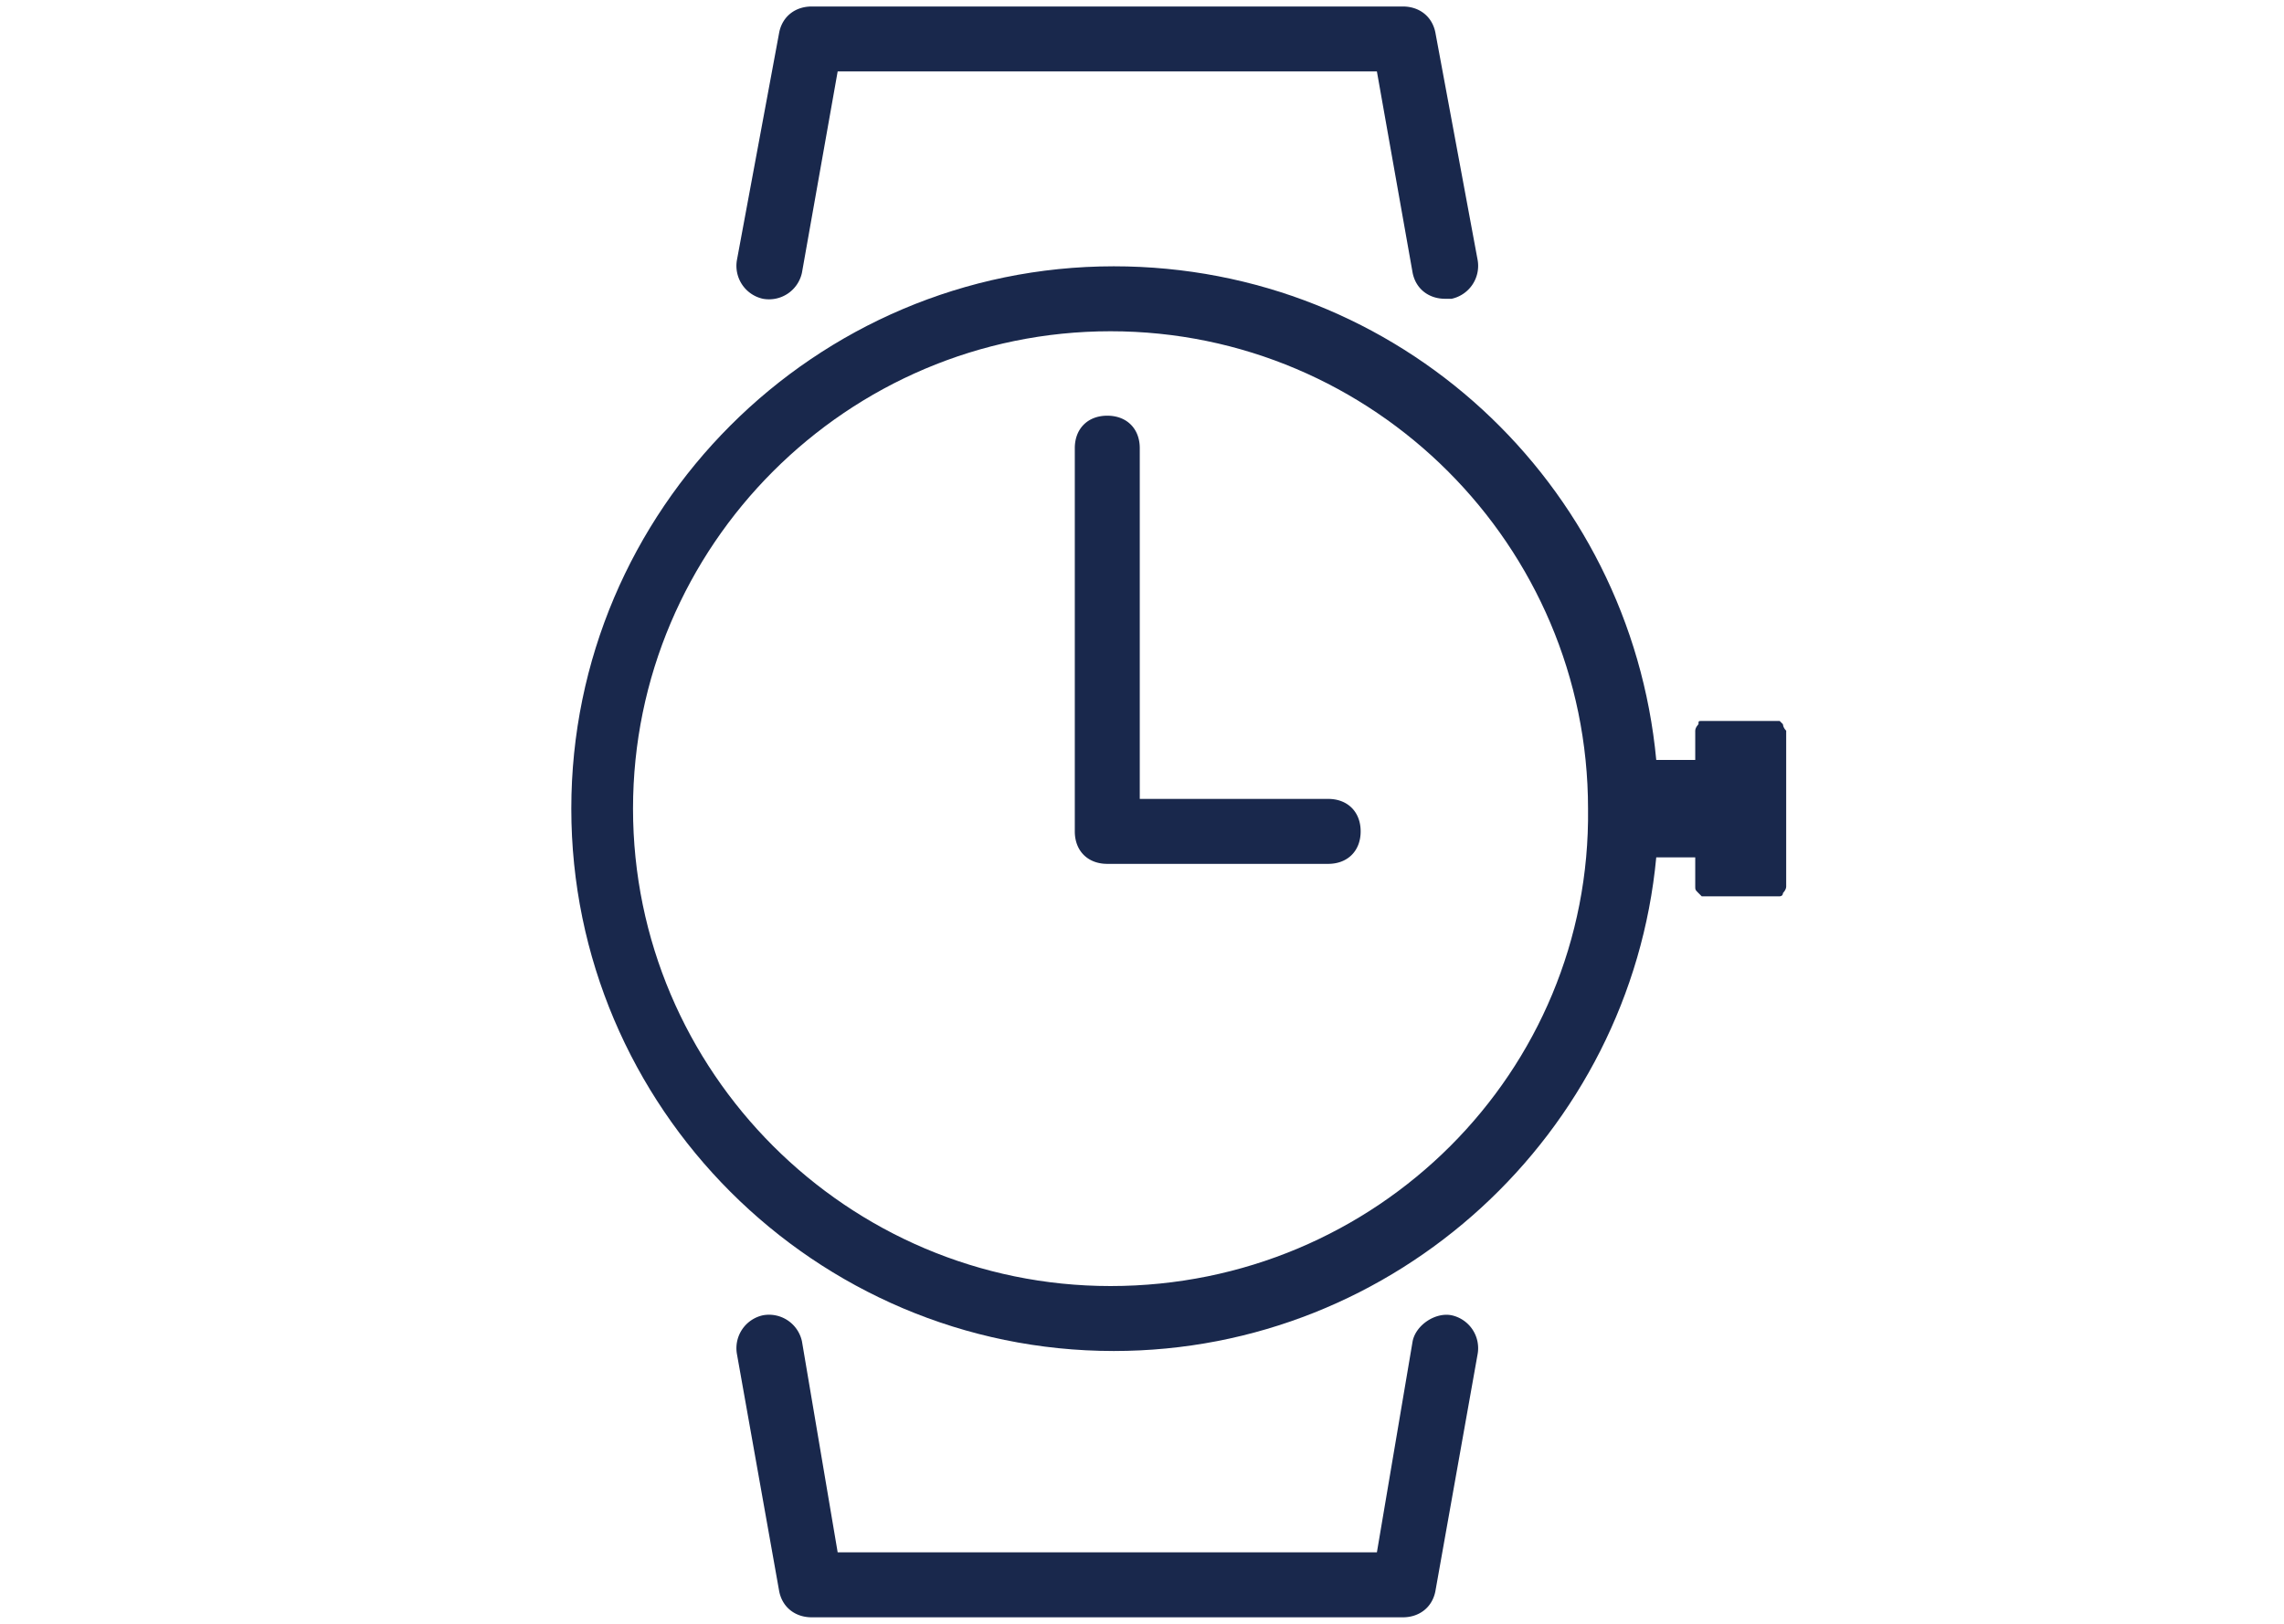
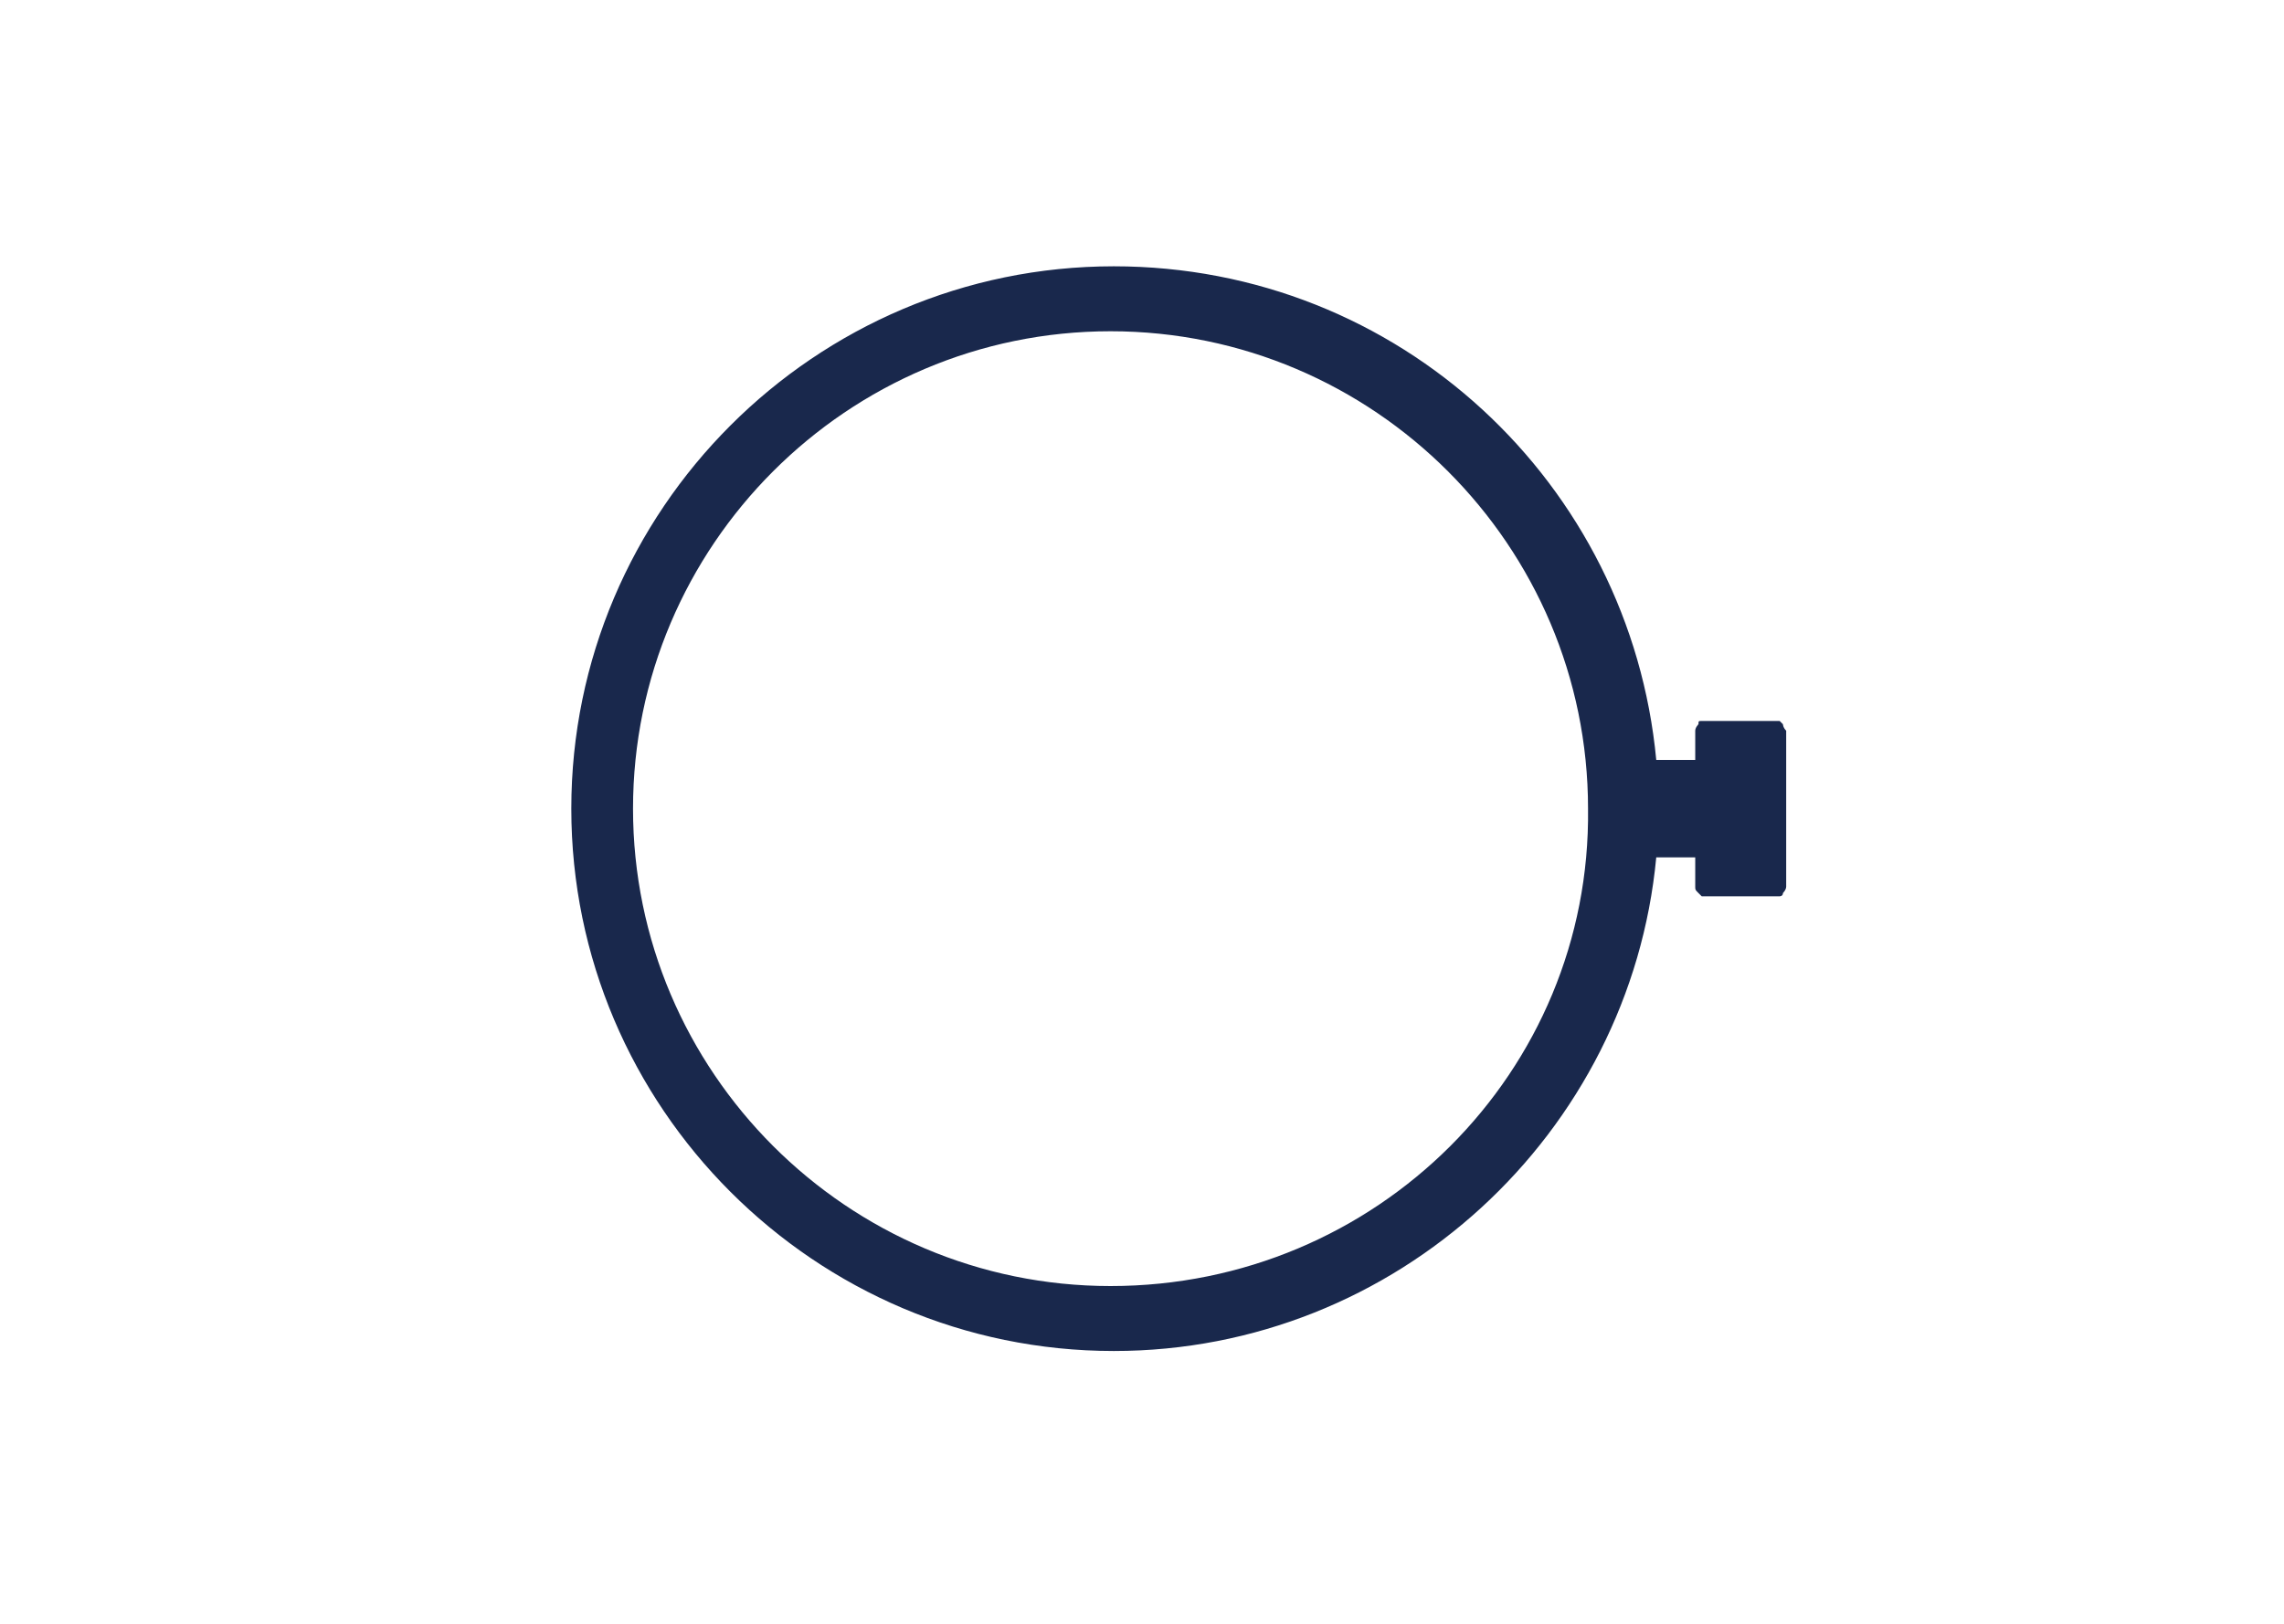
<svg xmlns="http://www.w3.org/2000/svg" width="45" height="32" viewBox="0 0 45 32">
  <g fill="#19284C" fill-rule="nonzero">
-     <path d="M26.168 15.744h-3.712V8.832c0-.384-.256-.64-.64-.64s-.64.256-.64.64v7.552c0 .384.256.64.64.64h4.352c.384 0 .64-.256.64-.64s-.256-.64-.64-.64M28.6 25.92c-.32-.064-.704.192-.768.512l-.704 4.16H16.504l-.704-4.16a.664.664 0 0 0-.768-.512.664.664 0 0 0-.512.768l.832 4.672c.064.32.32.512.64.512H27.64c.32 0 .576-.192.64-.512l.832-4.672a.664.664 0 0 0-.512-.768M15.032 5.888a.664.664 0 0 0 .768-.512l.704-3.968h10.624l.704 3.968c.064.32.32.512.64.512h.128a.664.664 0 0 0 .512-.768L28.28.64c-.064-.32-.32-.512-.64-.512H15.992c-.32 0-.576.192-.64.512l-.832 4.48a.664.664 0 0 0 .512.768" />
    <path d="M35.128 14.272l-.064-.064h-1.536c-.064 0-.064 0-.064.064 0 0-.064.064-.064.128v.576h-.768c-.512-5.44-5.056-9.728-10.688-9.728-5.888 0-10.688 4.8-10.688 10.688 0 5.888 4.8 10.688 10.688 10.688 5.568 0 10.176-4.288 10.688-9.728h.768v.576c0 .064 0 .064.064.128l.064.064h1.536s.064 0 .064-.064c0 0 .064-.064.064-.128V14.4c-.064-.064-.064-.128-.064-.128M21.88 25.344c-5.184 0-9.408-4.224-9.408-9.408 0-5.184 4.224-9.408 9.408-9.408 5.184 0 9.408 4.224 9.408 9.408.064 5.184-4.16 9.408-9.408 9.408" />
  </g>
</svg>